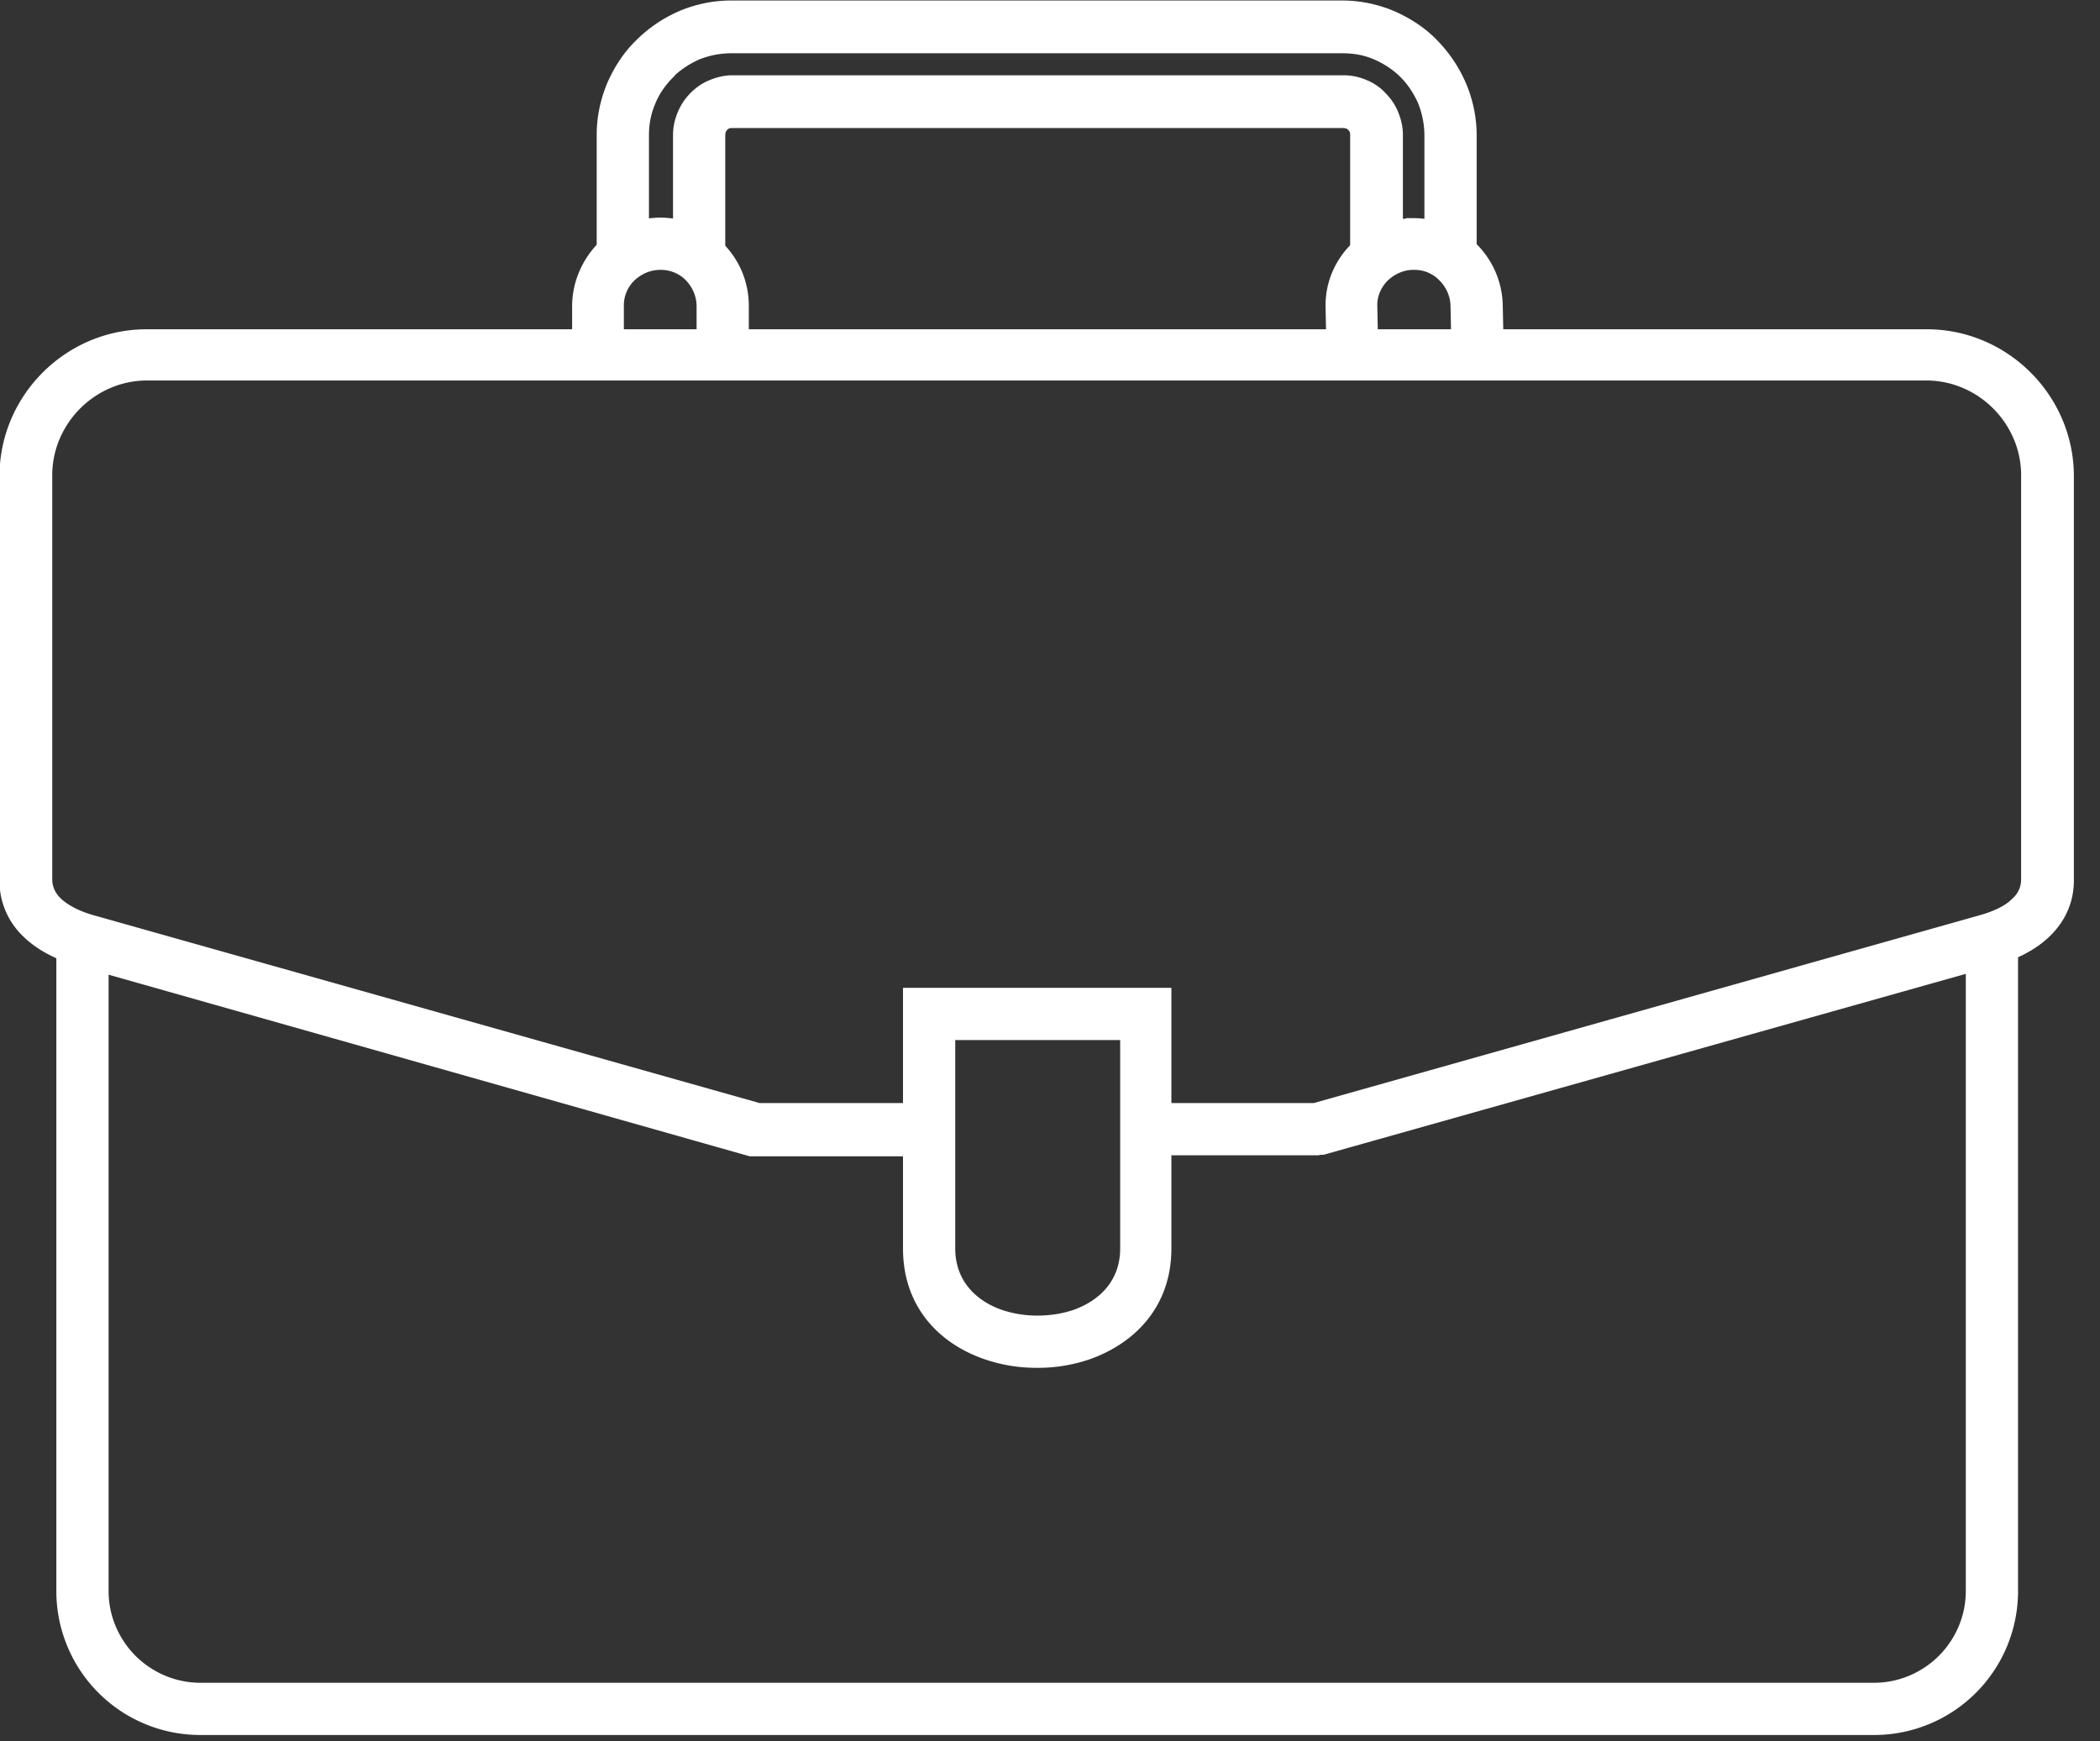
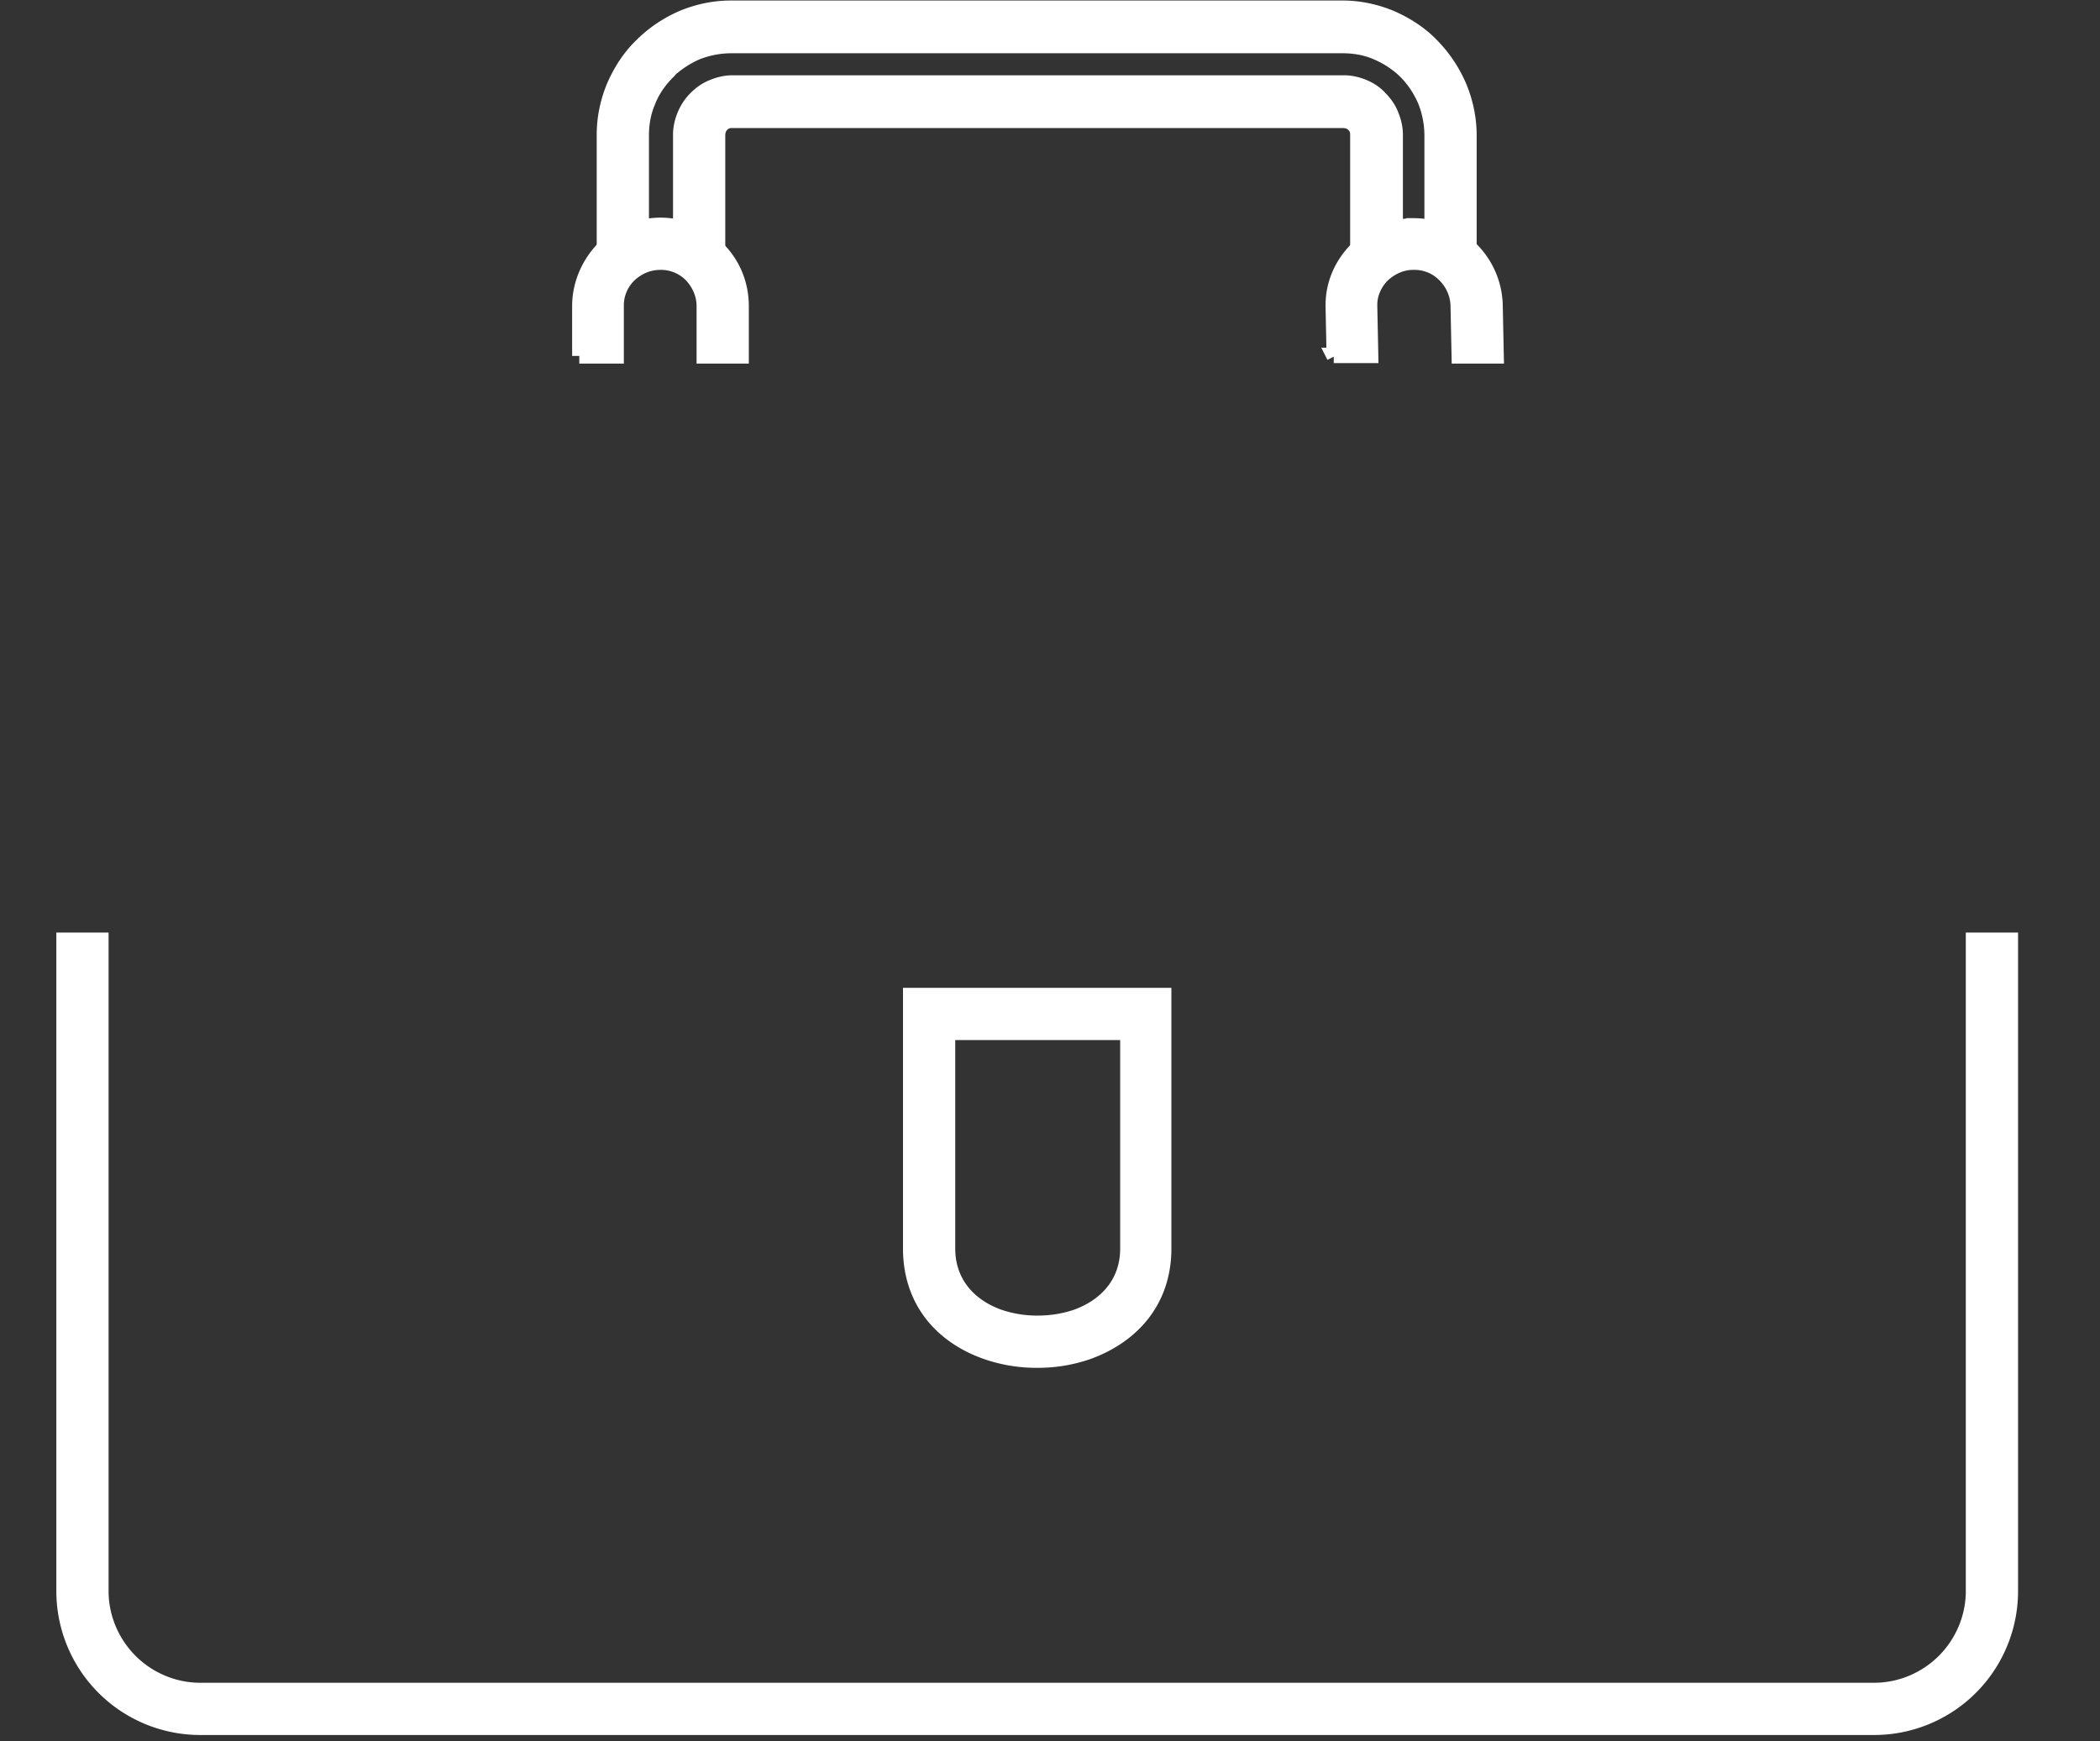
<svg xmlns="http://www.w3.org/2000/svg" width="41" height="34" fill="#fff" stroke="#fff" stroke-width=".3" stroke-miterlimit="10">
  <rect width="100%" height="100%" fill="#333333" stroke="none" />
  <path d="M11.32 6.95v-.97c0-.43.18-.83.46-1.12s.68-.46 1.12-.46a1.58 1.58 0 0 1 1.11.46c.29.29.46.68.46 1.12v.97h-.72v-.97c0-.24-.1-.45-.25-.61a.83.83 0 0 0-.61-.25c-.24 0-.45.1-.61.25a.83.83 0 0 0-.25.61v.97h-.72.01zm14.73.01l-.02-.97v-.03c0-.43.18-.81.46-1.09s.67-.45 1.09-.46h.03a1.6 1.6 0 0 1 1.11.46 1.59 1.59 0 0 1 .47 1.11l.02.97h-.72l-.02-.96c0-.24-.1-.46-.26-.62a.82.82 0 0 0-.6-.25h-.02c-.23 0-.44.1-.6.25-.15.15-.25.36-.25.58v.02l.02.97h-.72l.01.02z" />
-   <path d="M18.14 22.43h-3.48L1.6 18.73c-.4-.11-.78-.29-1.05-.56a1.34 1.34 0 0 1-.41-.98V9.3c0-.75.31-1.43.8-1.92s1.17-.8 1.92-.8h34.76c.75 0 1.43.31 1.92.8s.8 1.17.8 1.92v7.89c0 .4-.16.72-.41.97-.27.27-.65.45-1.05.56L25.82 22.4h-.05l-.05.01h-3.38v-.72h3.33l13.01-3.67c.29-.08.56-.2.73-.38a.64.64 0 0 0 .2-.47V9.28c0-.55-.23-1.05-.59-1.41s-.86-.59-1.41-.59H2.87c-.55 0-1.05.23-1.41.59s-.59.86-.59 1.41v7.89c0 .19.08.35.2.47.17.17.44.3.73.38l13.01 3.67h3.33v.72.02z" />
  <path d="M18.14 19.44h4.58v4.94c0 1.05-.65 1.72-1.49 2.02a2.96 2.96 0 0 1-.98.16 2.96 2.96 0 0 1-.98-.16c-.84-.29-1.49-.96-1.49-2.02v-4.94h.36zm3.86.72h-3.5v4.22c0 .69.44 1.14 1.01 1.34a2.31 2.31 0 0 0 .75.12c.26 0 .51-.04.75-.12.56-.2 1.01-.64 1.01-1.34v-4.22H22zm17.25-1.8v12.71a2.66 2.66 0 0 1-2.66 2.66H3.91a2.66 2.66 0 0 1-2.66-2.66V18.36h.72v12.71c0 .53.22 1.02.57 1.37s.84.57 1.37.57h32.68c.53 0 1.02-.22 1.37-.57s.57-.84.57-1.37V18.36h.72zM11.8 5.01V2.63c0-.33.07-.65.19-.94.13-.3.31-.58.54-.8.23-.23.5-.41.8-.54.29-.12.61-.19.94-.19h11.94c.33 0 .65.07.94.19.3.13.58.31.8.54a2.61 2.61 0 0 1 .54.81c.12.29.19.61.19.94v2.38h-.72V2.64a1.86 1.86 0 0 0-.13-.67c-.09-.21-.22-.41-.38-.57s-.36-.29-.57-.38-.43-.13-.67-.13H14.27a1.86 1.86 0 0 0-.67.13 1.96 1.96 0 0 0-.57.38v.01c-.16.16-.3.36-.38.57-.09.21-.13.43-.13.67v2.38h-.72v-.02zm14.71 0V2.63s0-.08-.02-.11c-.01-.03-.04-.07-.06-.09 0 0-.06-.05-.09-.06 0 0-.07-.02-.11-.02H14.29s-.08 0-.11.02c-.03.01-.07.04-.09.06 0 0-.05.06-.06.09 0 0-.02.07-.02.11v2.38h-.72V2.63c0-.13.03-.26.08-.38s.12-.23.22-.33c.09-.09.2-.17.33-.22.12-.05.25-.08.38-.08h11.94c.13 0 .26.03.38.08s.23.12.32.22c.09.09.17.2.22.33.05.12.08.25.08.38v2.38h-.72-.01z" />
</svg>